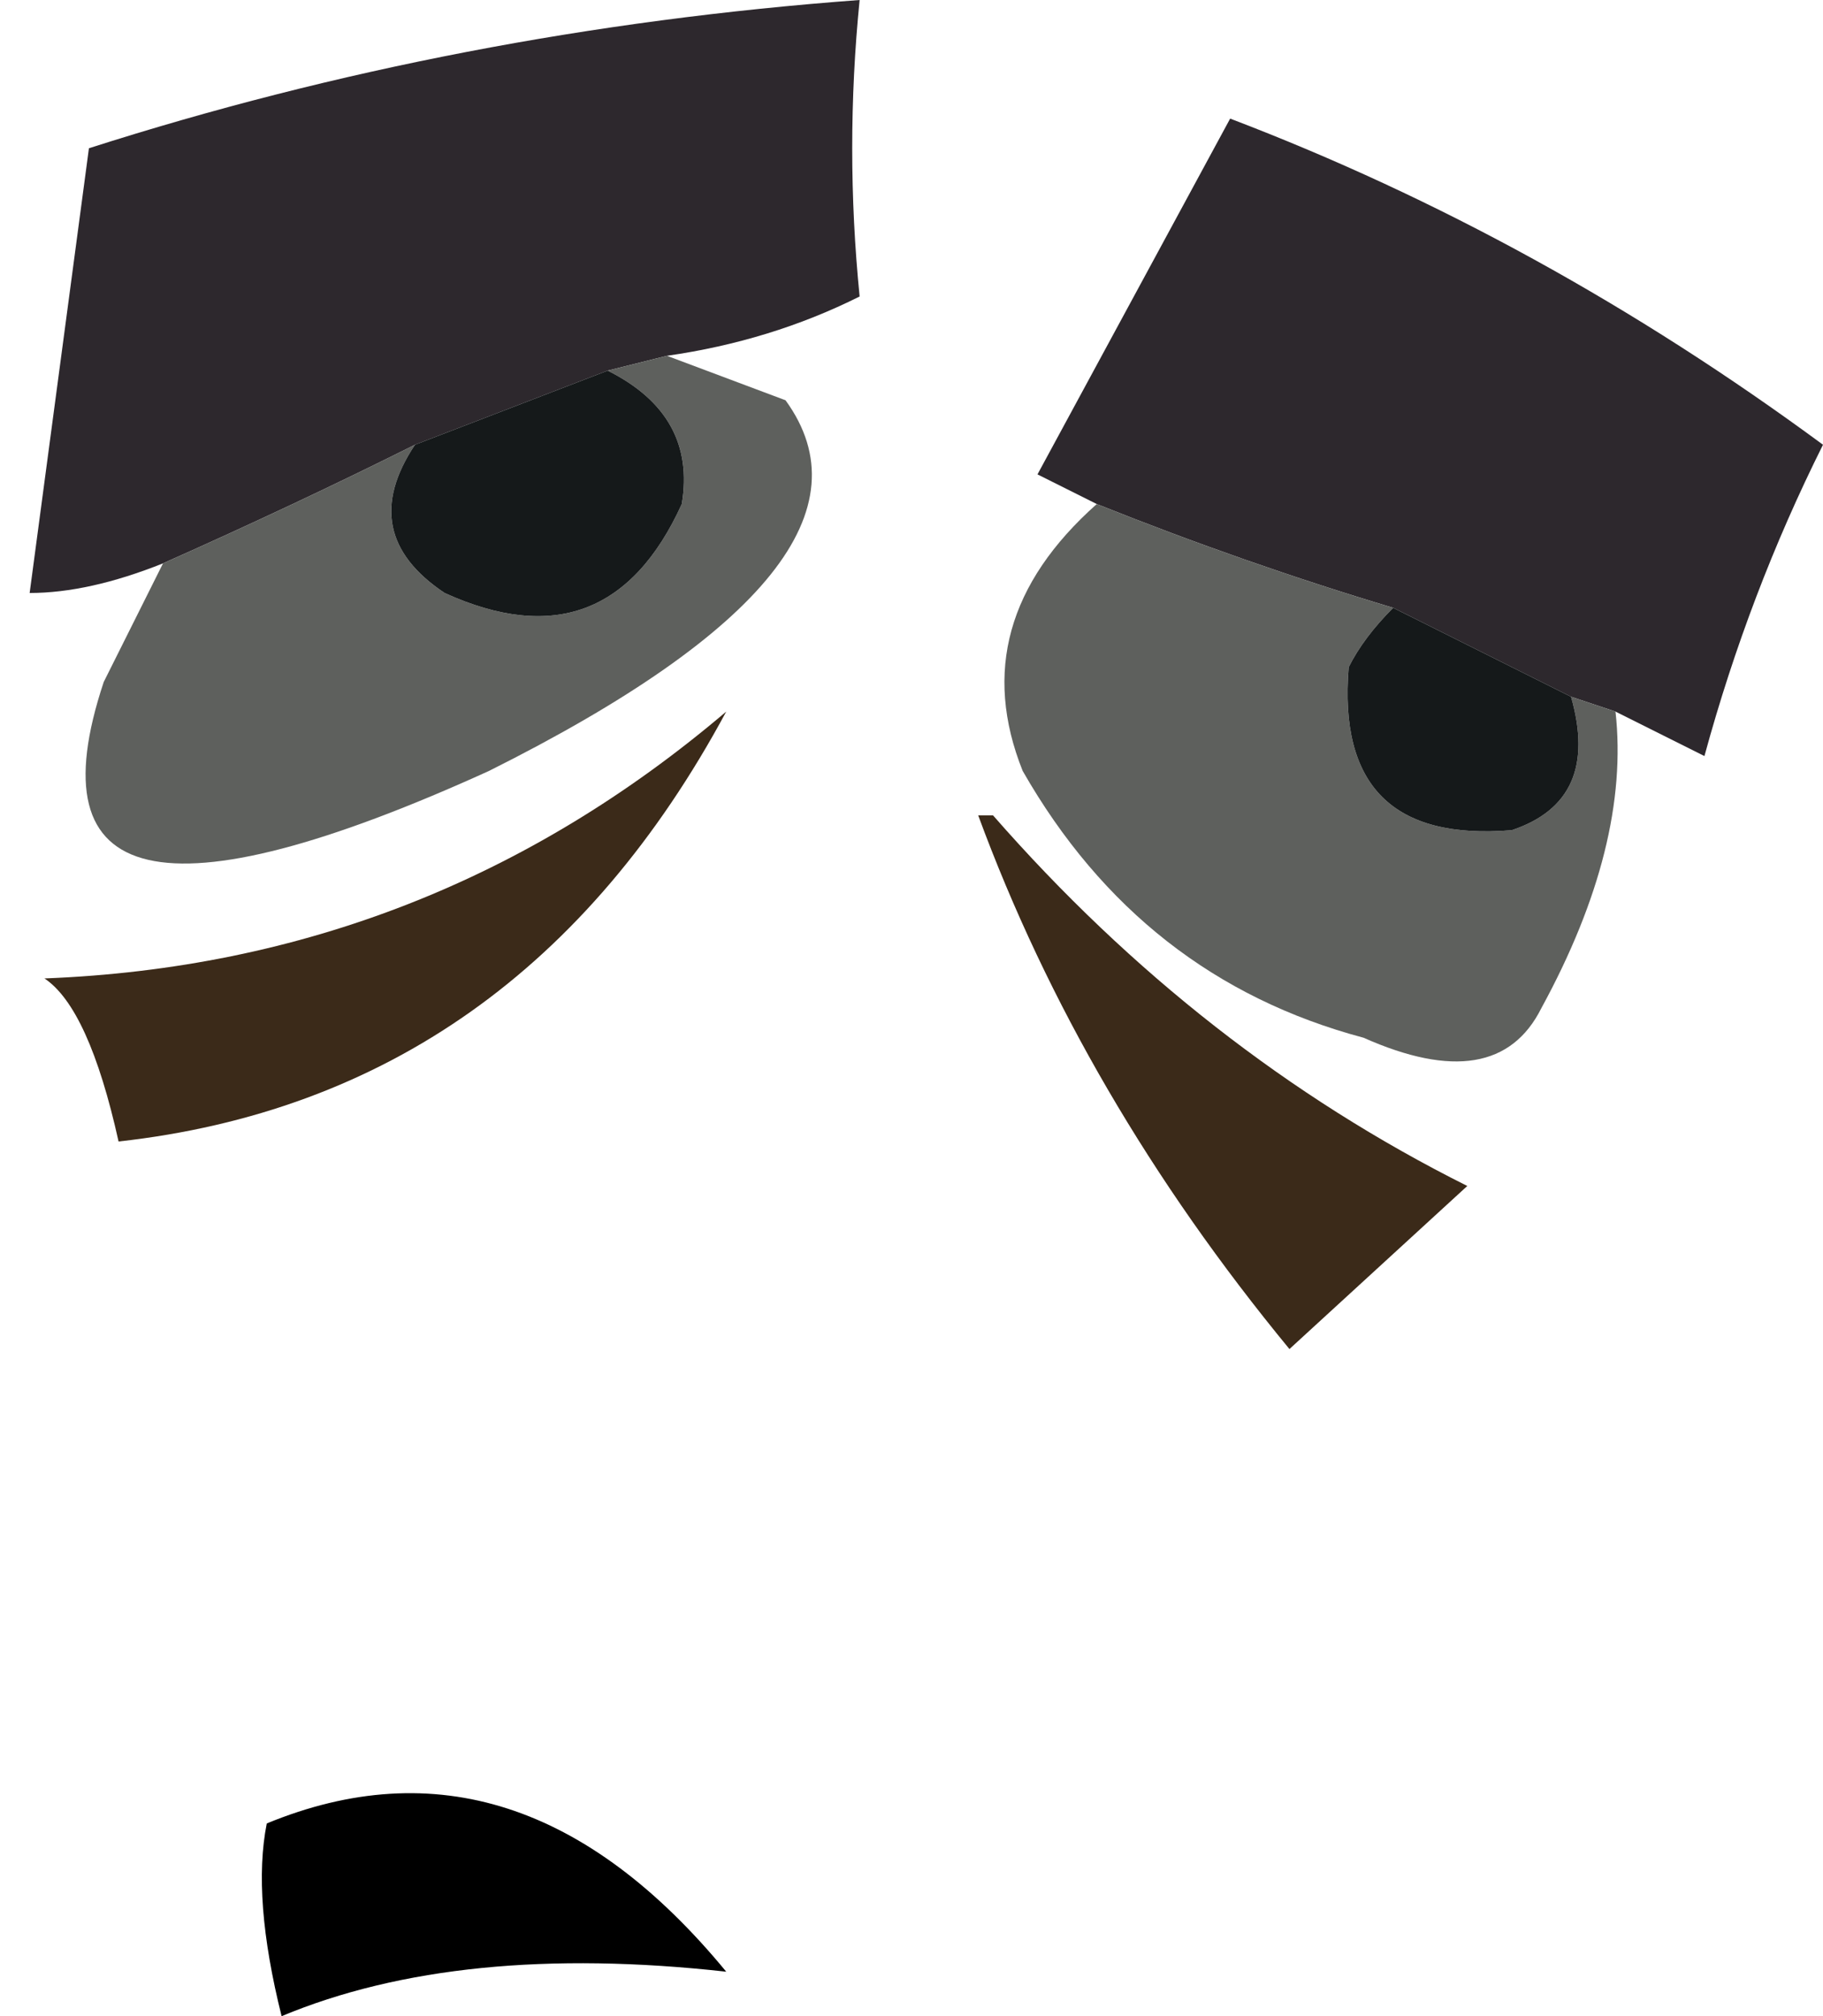
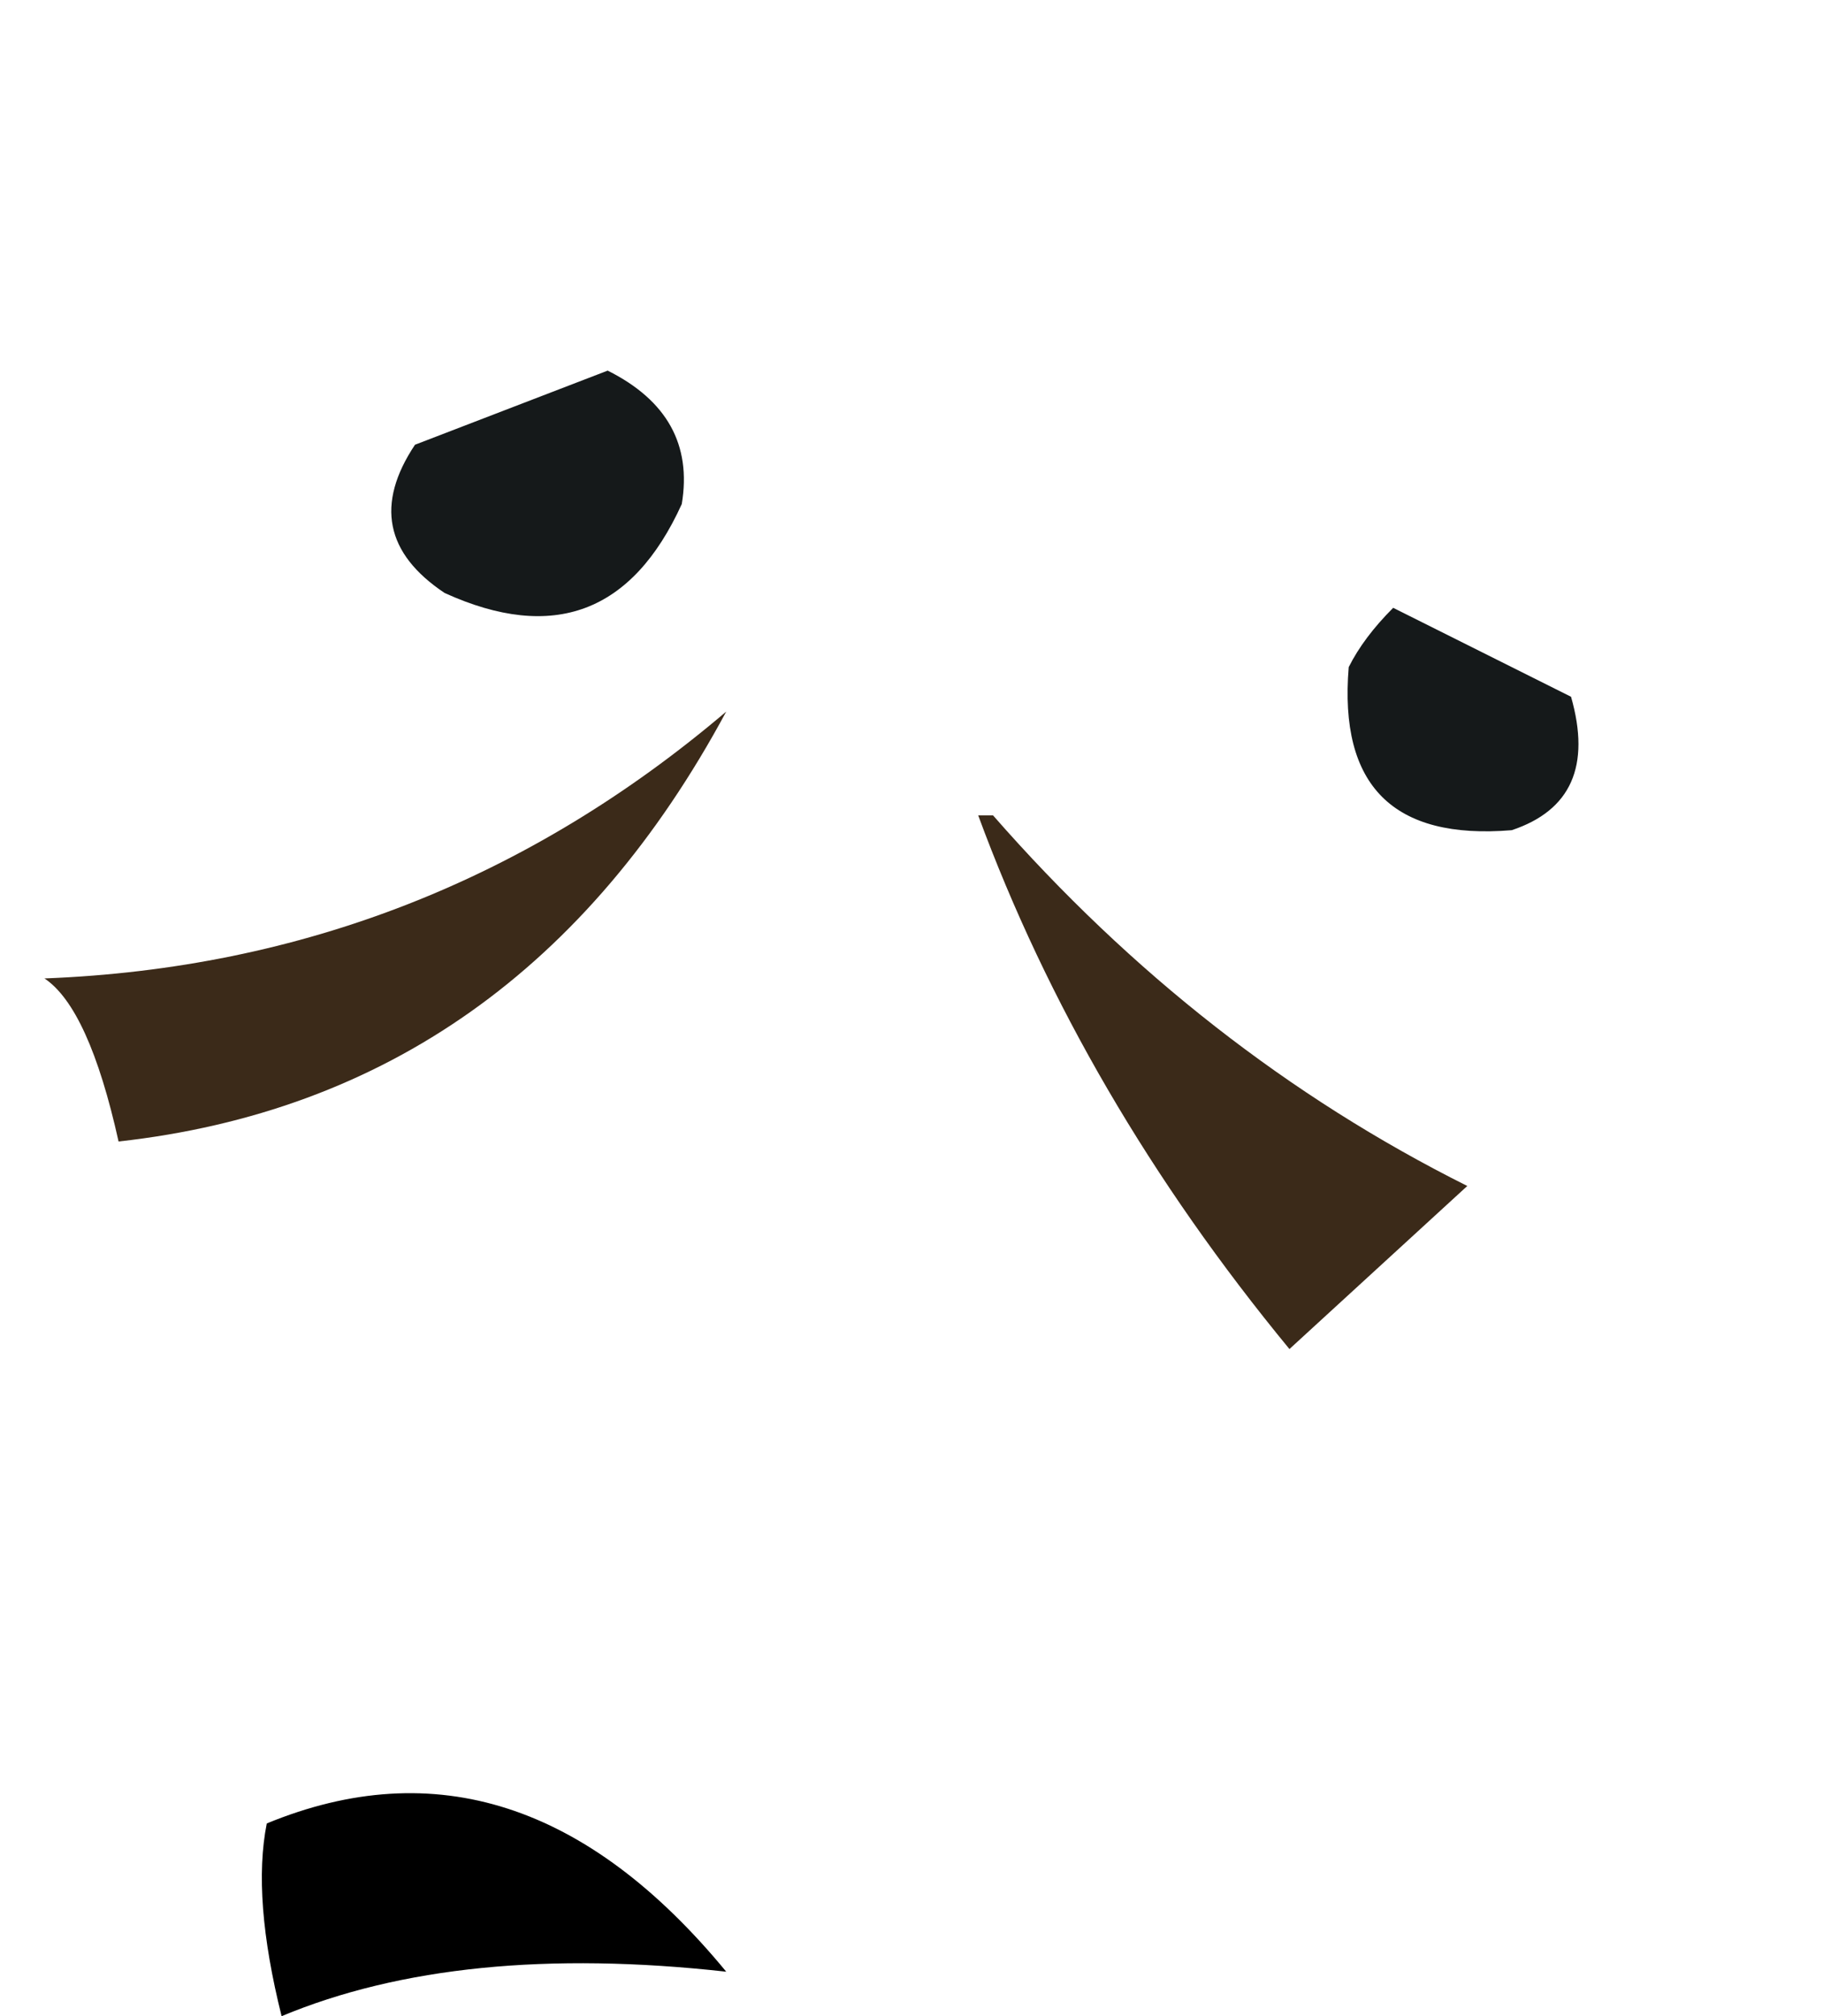
<svg xmlns="http://www.w3.org/2000/svg" height="6.8px" width="6.15px">
  <g transform="matrix(1.0, 0.0, 0.0, 1.0, -8.85, 6.25)">
-     <path d="M12.55 -4.55 Q12.45 -4.6 12.35 -4.65 L13.0 -5.85 Q14.05 -5.45 15.0 -4.75 14.75 -4.25 14.6 -3.7 L14.3 -3.85 14.15 -3.9 Q13.85 -4.05 13.55 -4.2 13.05 -4.35 12.55 -4.55 M9.4 -4.35 Q9.15 -4.25 8.95 -4.25 L9.15 -5.75 Q10.4 -6.15 11.75 -6.25 11.7 -5.75 11.75 -5.25 11.45 -5.1 11.1 -5.05 L10.9 -5.0 10.25 -4.75 Q9.85 -4.55 9.4 -4.35" fill="#2d282d" fill-rule="evenodd" stroke="none" />
-     <path d="M12.55 -4.55 Q13.05 -4.35 13.55 -4.2 13.45 -4.1 13.4 -4.0 13.35 -3.4 13.95 -3.45 14.25 -3.55 14.15 -3.9 L14.3 -3.85 Q14.35 -3.4 14.05 -2.85 13.9 -2.55 13.45 -2.75 12.7 -2.95 12.3 -3.65 12.1 -4.15 12.55 -4.55 M9.4 -4.35 Q9.85 -4.55 10.25 -4.75 10.05 -4.45 10.35 -4.25 10.9 -4.0 11.15 -4.55 11.2 -4.85 10.9 -5.0 L11.1 -5.05 11.5 -4.9 Q11.9 -4.35 10.5 -3.65 8.85 -2.9 9.2 -3.95 9.3 -4.15 9.4 -4.35" fill="#5e605d" fill-rule="evenodd" stroke="none" />
    <path d="M11.3 -3.85 Q10.6 -2.55 9.25 -2.4 9.15 -2.85 9.0 -2.95 10.3 -3.0 11.3 -3.85 M12.15 -3.5 L12.2 -3.5 Q12.9 -2.7 13.8 -2.25 L13.2 -1.7 Q12.5 -2.55 12.15 -3.5" fill="#3b2a19" fill-rule="evenodd" stroke="none" />
    <path d="M13.55 -4.2 Q13.85 -4.05 14.15 -3.9 14.25 -3.55 13.95 -3.45 13.35 -3.4 13.4 -4.0 13.45 -4.1 13.55 -4.2 M10.25 -4.75 L10.9 -5.0 Q11.2 -4.85 11.15 -4.55 10.9 -4.0 10.35 -4.25 10.05 -4.45 10.25 -4.75" fill="#15191a" fill-rule="evenodd" stroke="none" />
    <path d="M9.75 -0.1 Q10.6 -0.45 11.3 0.4 10.4 0.3 9.8 0.55 9.7 0.15 9.75 -0.1" fill="#000000" fill-rule="evenodd" stroke="none" />
  </g>
</svg>